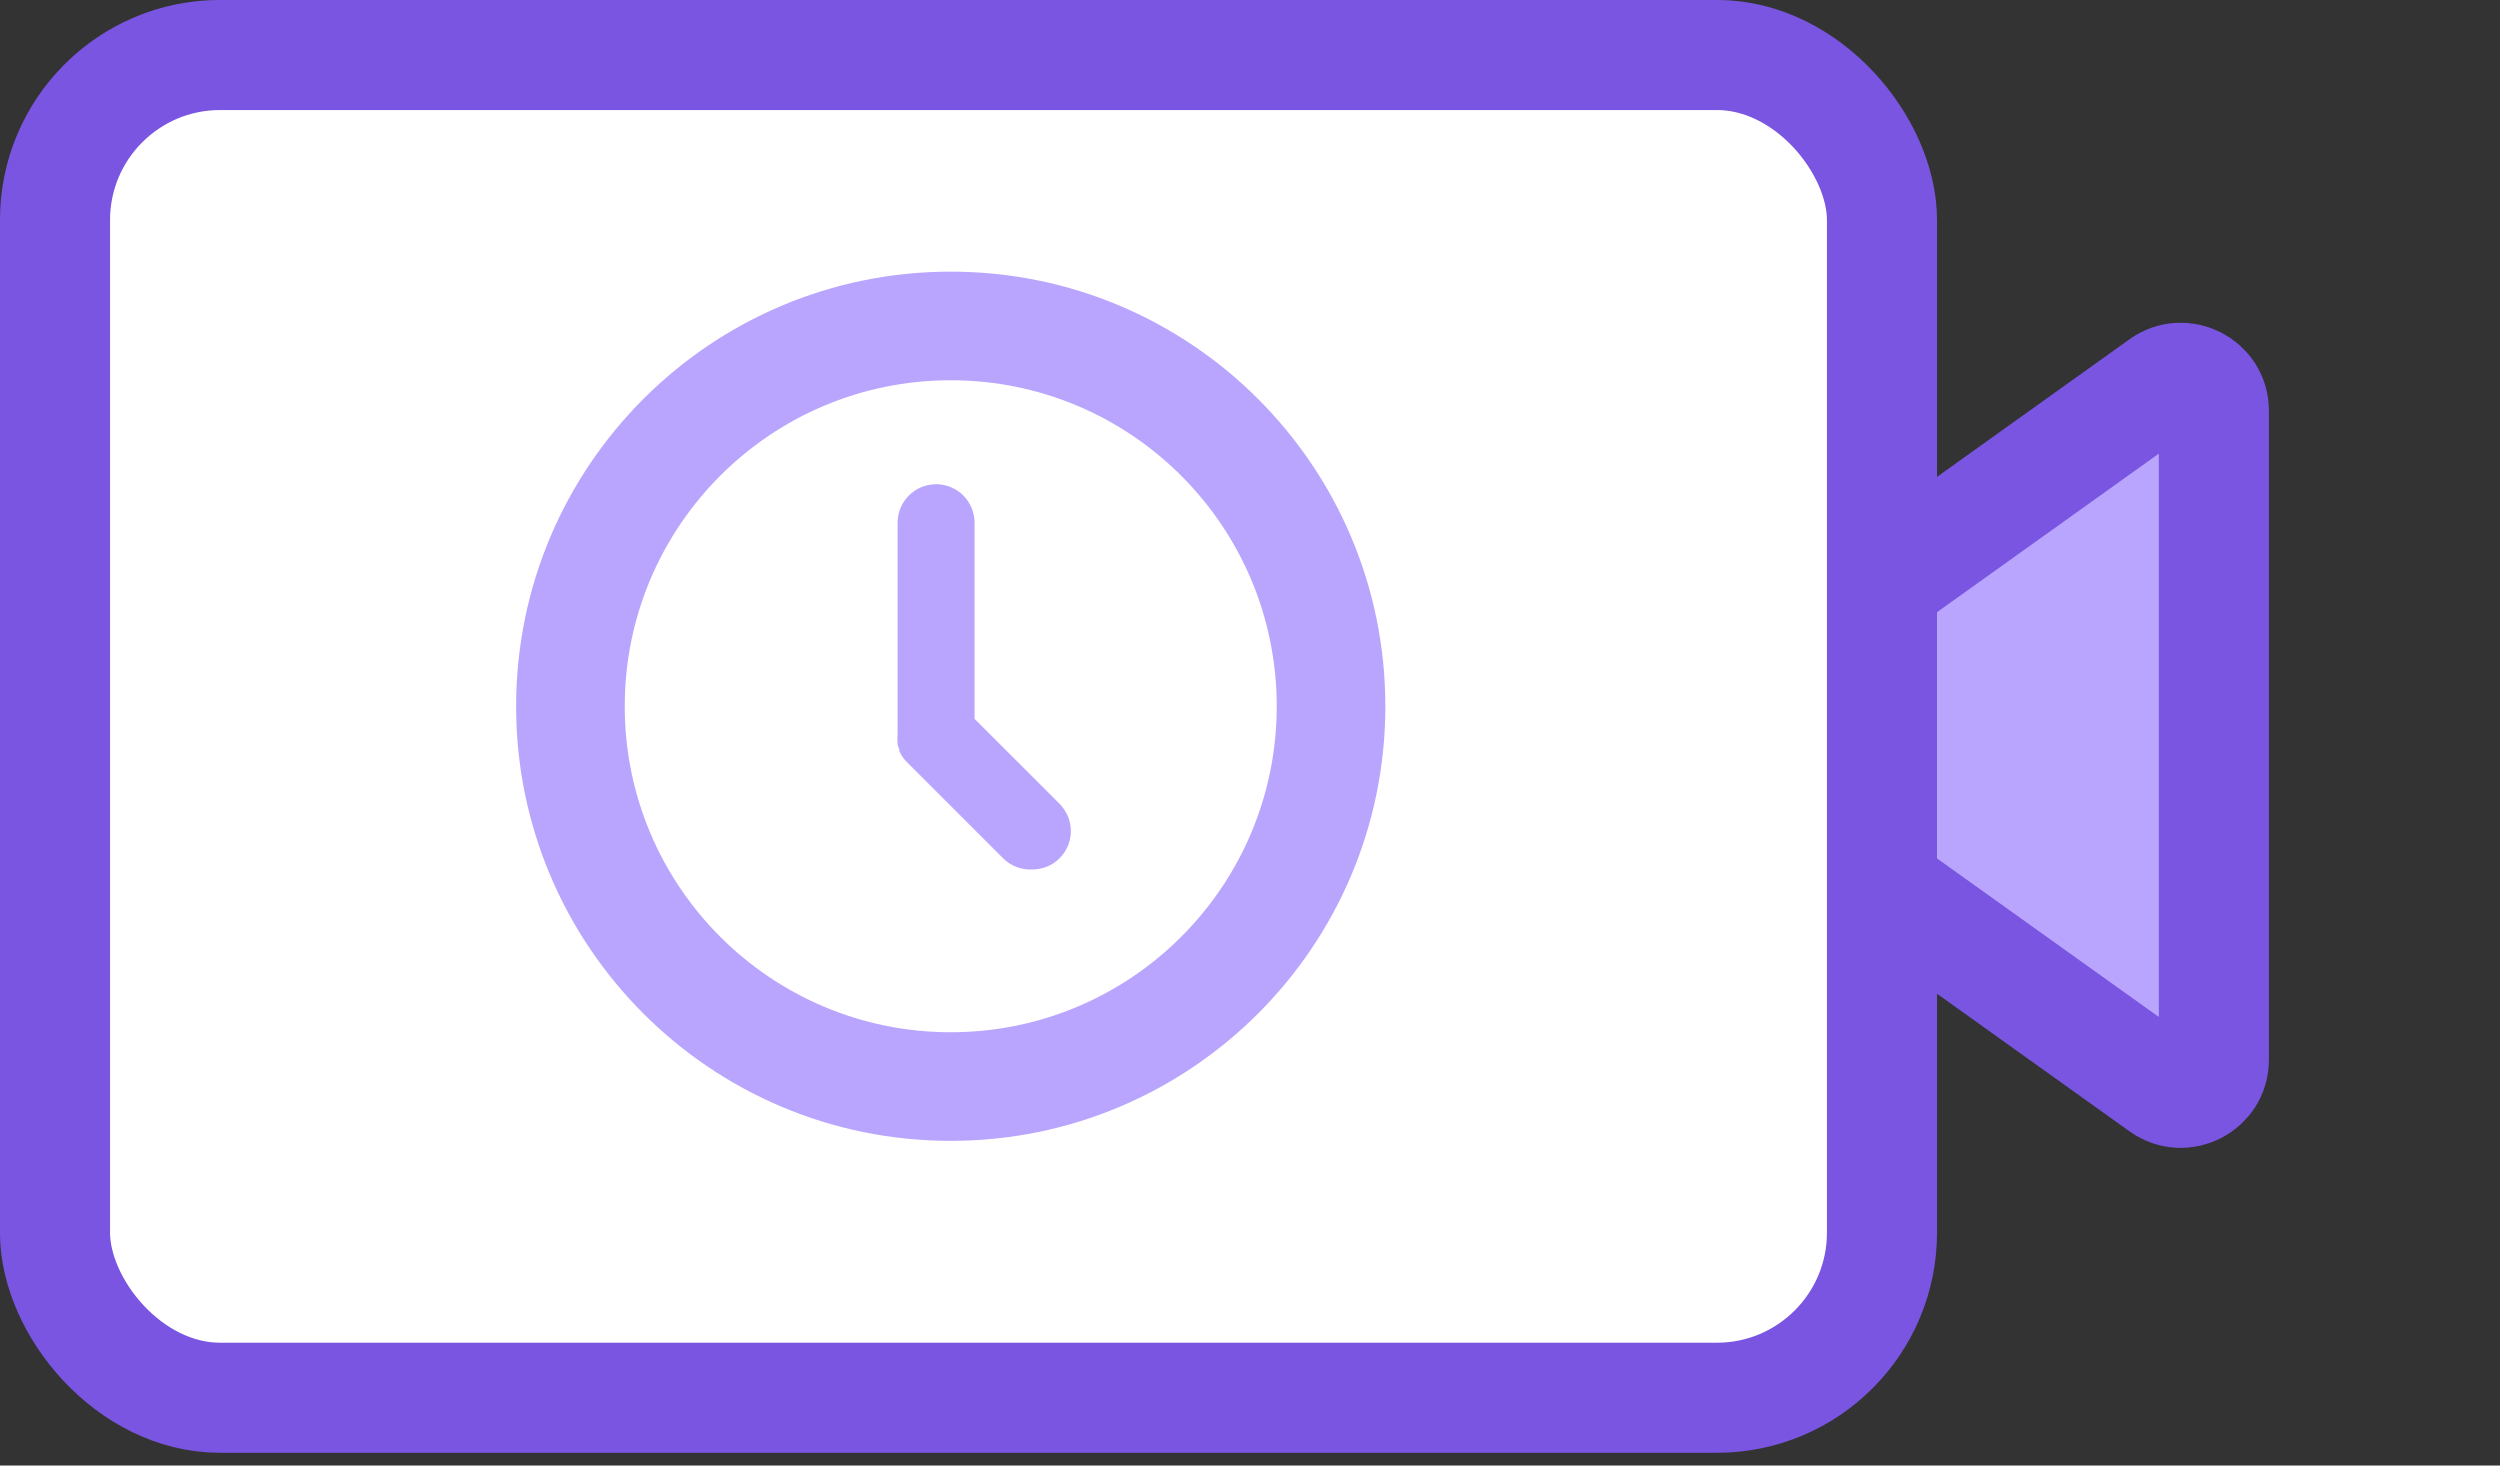
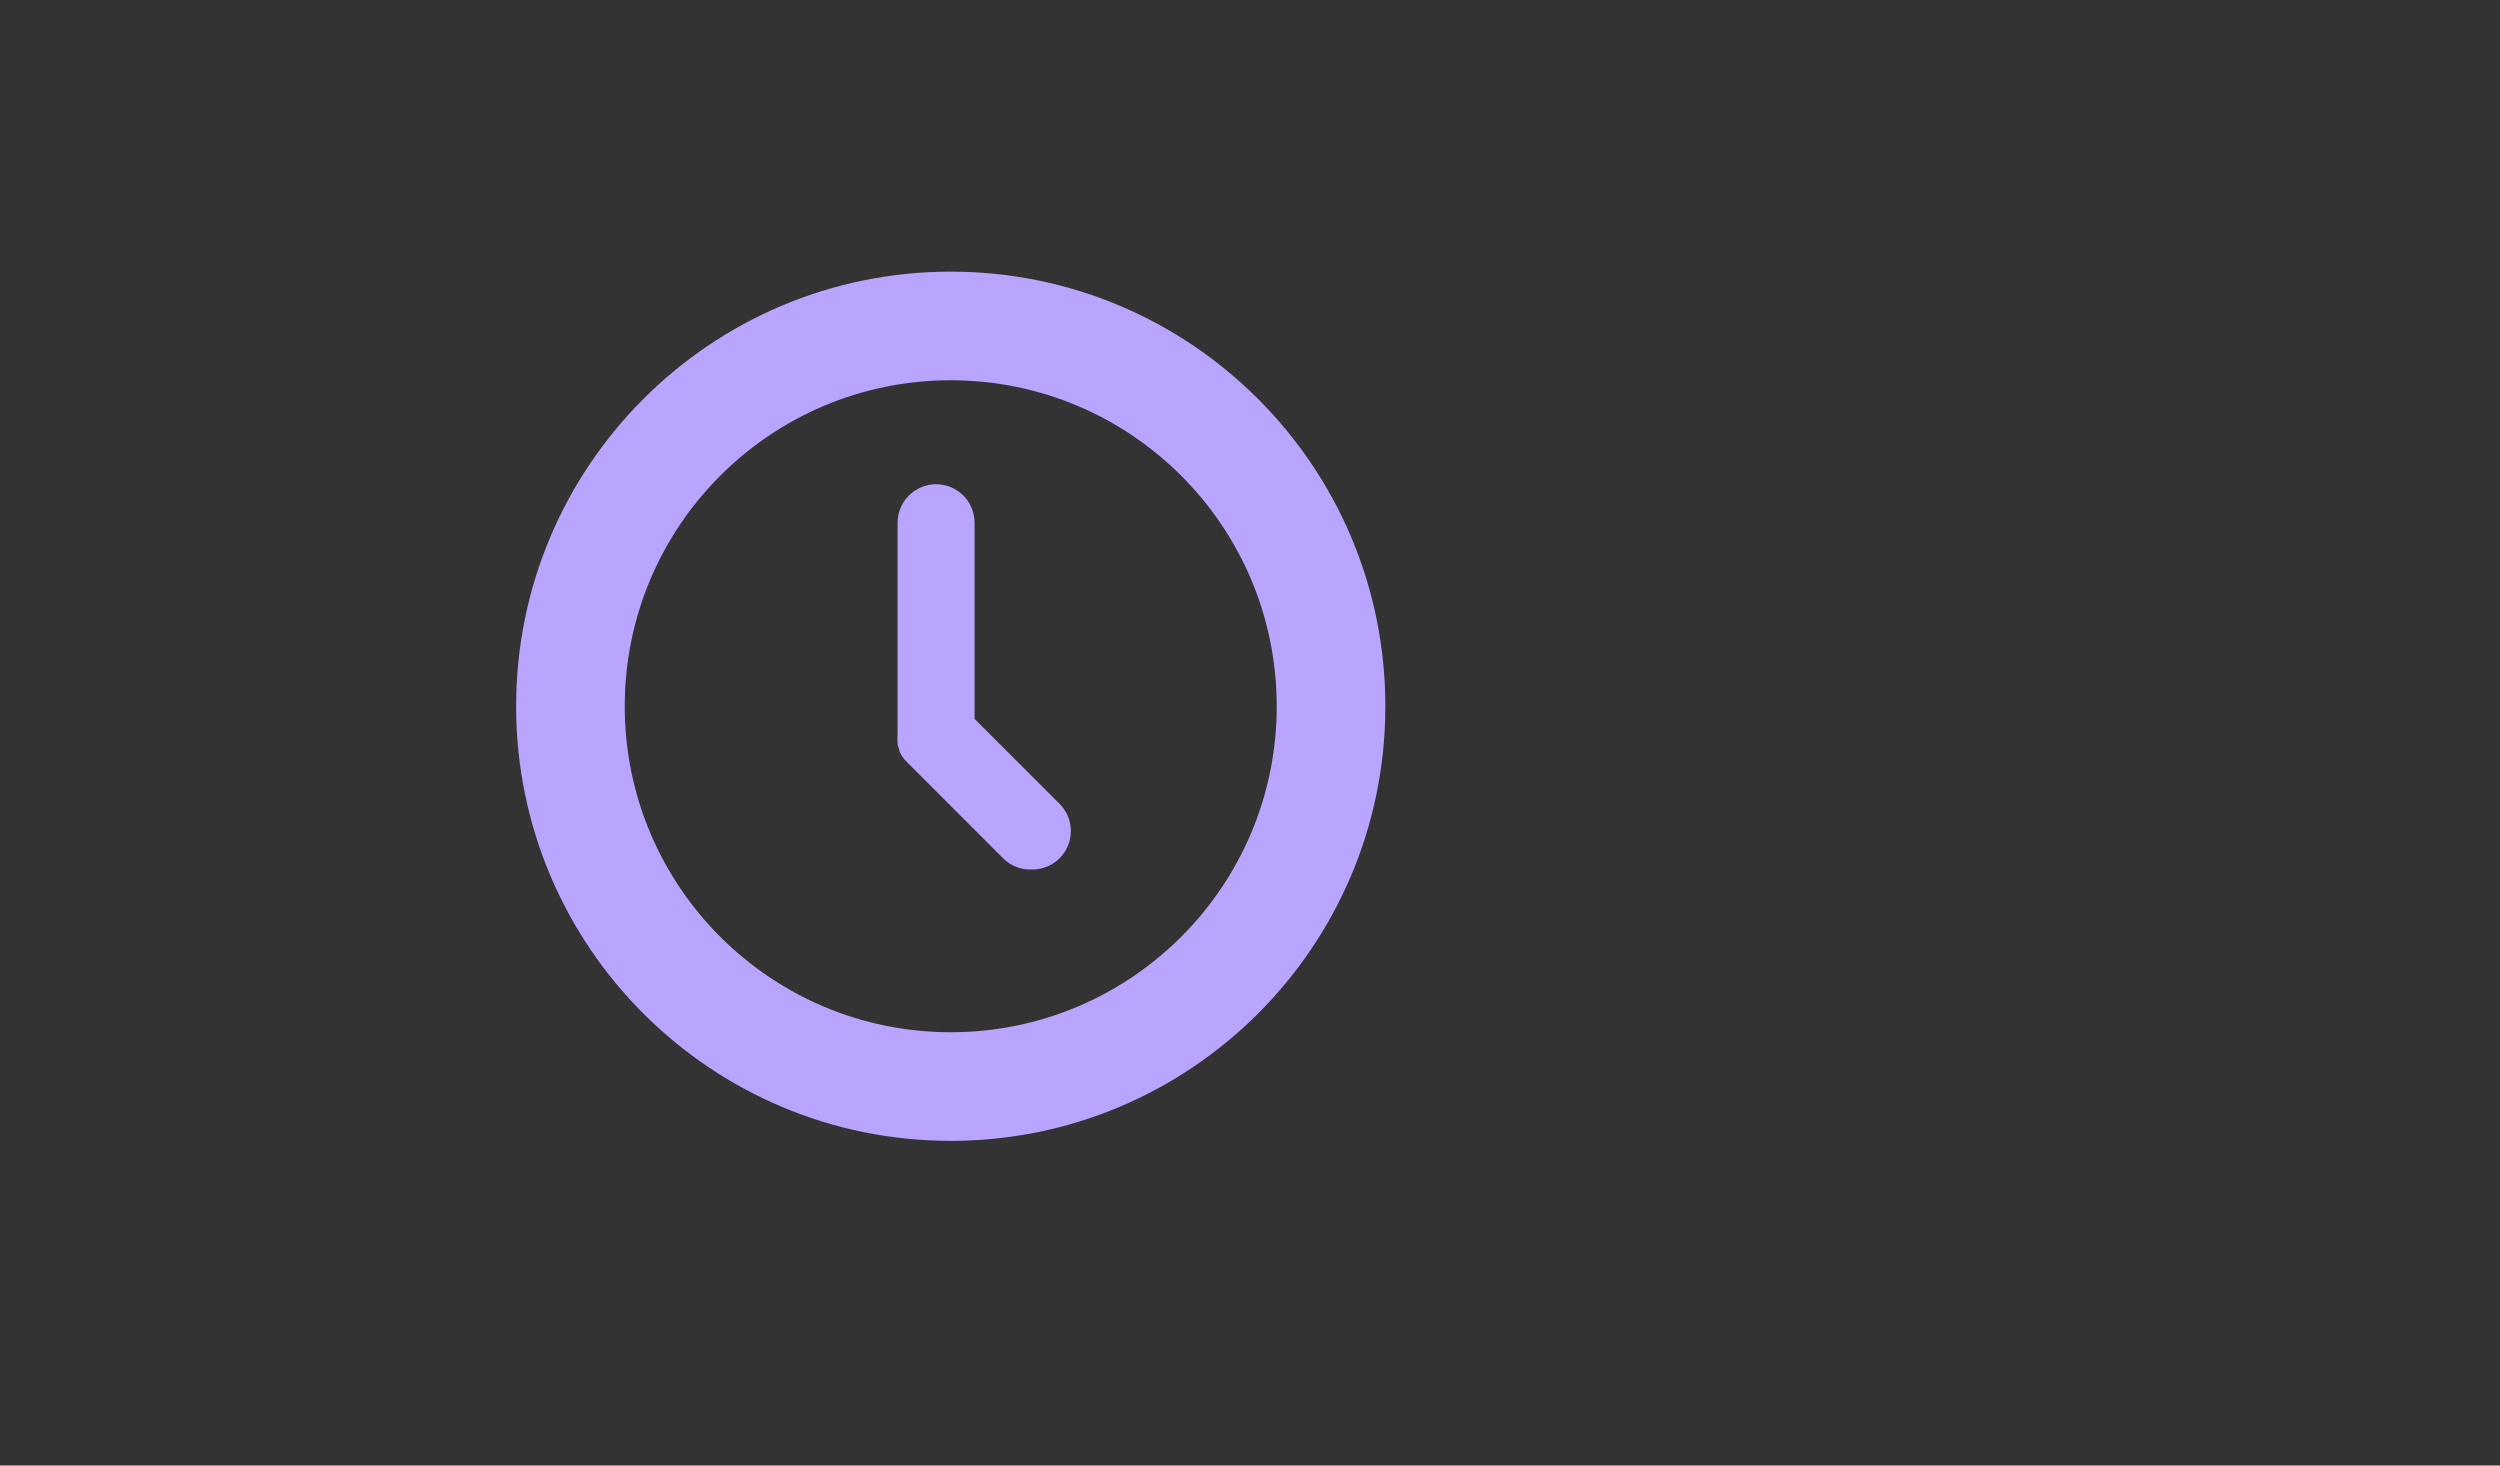
<svg xmlns="http://www.w3.org/2000/svg" width="29" height="17" viewBox="0 0 29 17" fill="none">
  <rect x="0" y="0" width="29" height="17" fill="#333333" stroke="none" />
-   <path d="M19.809 8.841C19.596 8.688 19.596 8.371 19.809 8.218L25.075 4.454C25.328 4.273 25.681 4.454 25.681 4.765L25.681 12.293C25.681 12.605 25.328 12.786 25.075 12.605L19.809 8.841Z" fill="#B9A5FE" stroke="#7955E2" stroke-width="1.277" />
-   <rect x="0.638" y="0.638" width="21.193" height="15.576" rx="1.915" fill="white" stroke="#7955E2" stroke-width="1.277" />
  <path d="M12.291 9.324L11.305 8.339V6.064C11.305 5.946 11.258 5.832 11.175 5.748C11.091 5.665 10.977 5.617 10.859 5.617C10.74 5.617 10.626 5.665 10.543 5.748C10.459 5.832 10.412 5.946 10.412 6.064V8.522C10.408 8.552 10.408 8.582 10.412 8.611V8.636C10.417 8.656 10.424 8.675 10.432 8.694V8.712C10.453 8.76 10.482 8.803 10.519 8.839L11.636 9.956C11.681 10.001 11.734 10.035 11.792 10.057C11.851 10.08 11.913 10.089 11.976 10.086C12.094 10.086 12.207 10.04 12.291 9.956C12.332 9.915 12.365 9.866 12.388 9.811C12.41 9.757 12.422 9.699 12.422 9.64C12.422 9.581 12.41 9.523 12.388 9.469C12.365 9.415 12.332 9.366 12.291 9.324Z" fill="#B9A5FE" />
  <path fill-rule="evenodd" clip-rule="evenodd" d="M11.028 11.974C13.117 11.974 14.81 10.281 14.81 8.193C14.81 6.104 13.117 4.411 11.028 4.411C8.94 4.411 7.247 6.104 7.247 8.193C7.247 10.281 8.94 11.974 11.028 11.974ZM11.028 13.234C13.813 13.234 16.07 10.977 16.07 8.193C16.07 5.408 13.813 3.151 11.028 3.151C8.244 3.151 5.987 5.408 5.987 8.193C5.987 10.977 8.244 13.234 11.028 13.234Z" fill="#B9A5FE" />
</svg>